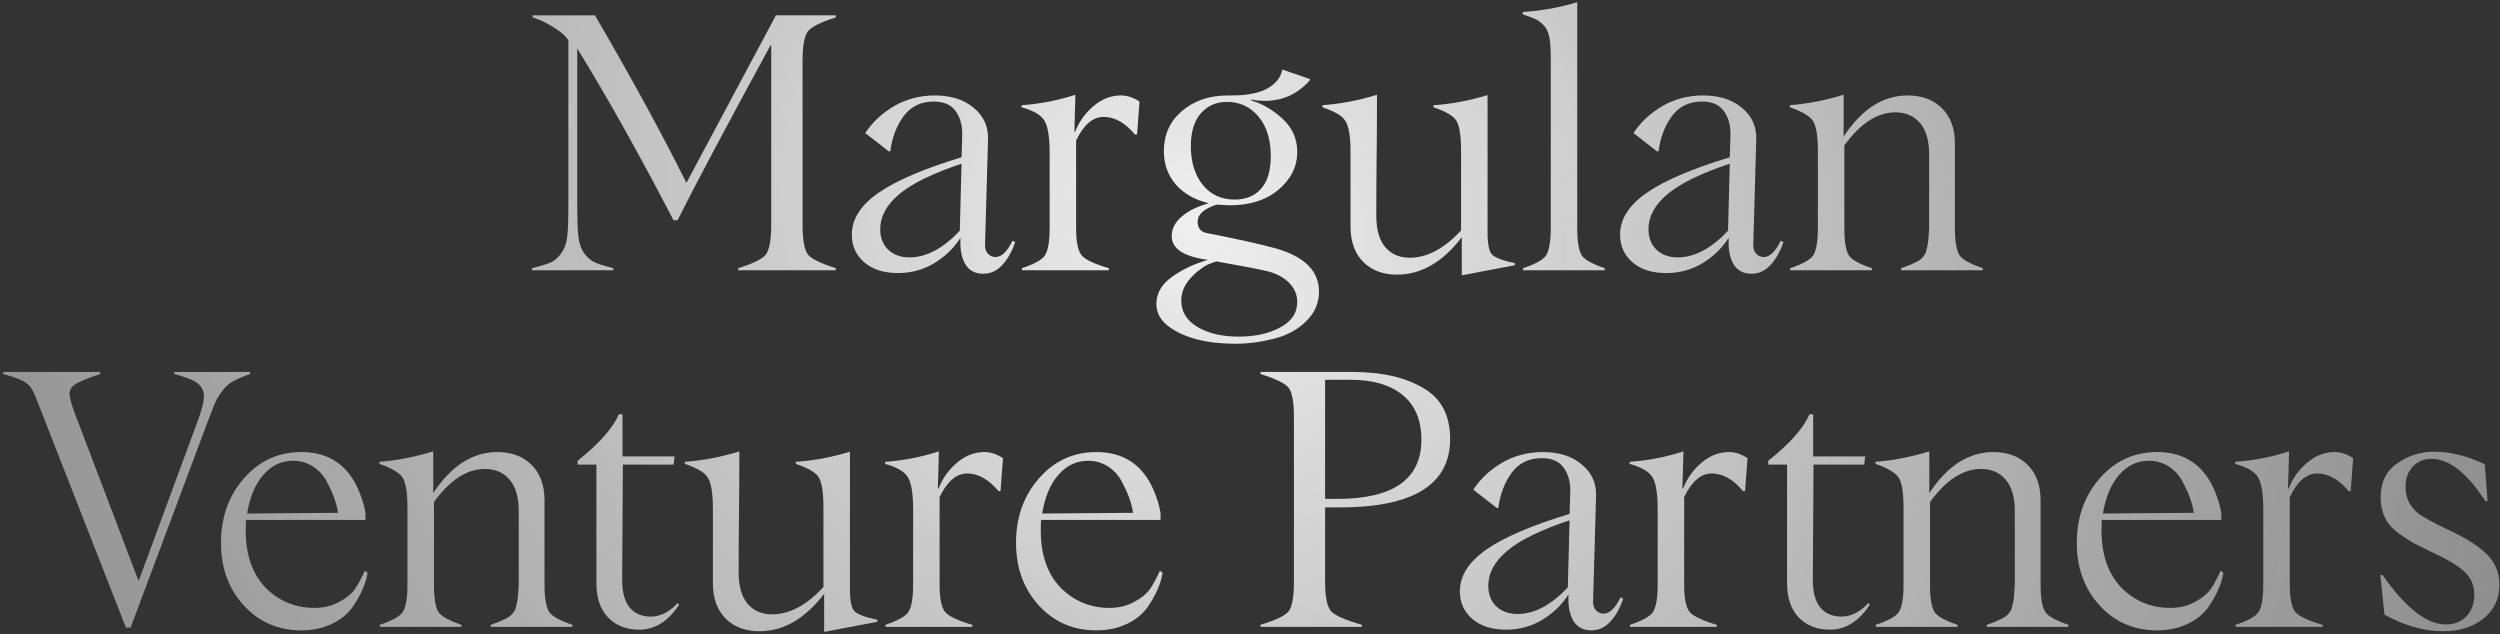
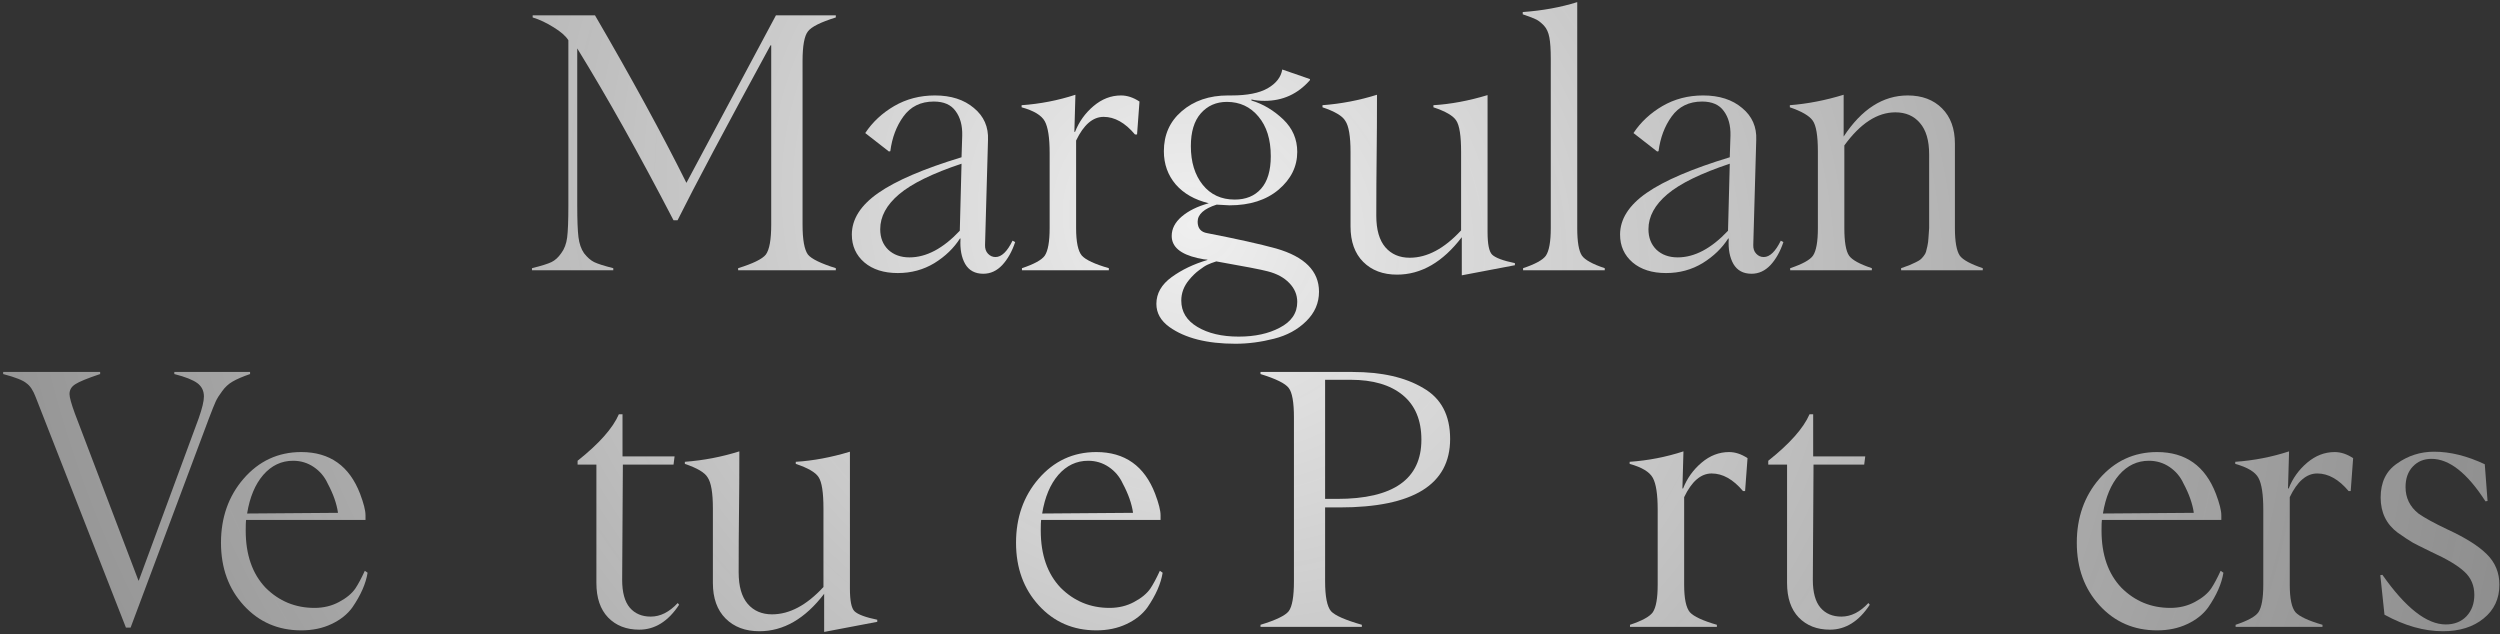
<svg xmlns="http://www.w3.org/2000/svg" width="666" height="169" viewBox="0 0 666 169" fill="none">
  <rect x="0" y="0" width="666" height="169" fill="#333333" stroke="none" />
  <path d="M222.662 4.646C218.611 5.914 216.137 7.151 215.24 8.357C214.281 9.563 213.802 12.192 213.802 16.243V59.847C213.802 63.867 214.281 66.526 215.24 67.825C216.167 68.969 218.641 70.175 222.662 71.443V72H196.639V71.443C200.628 70.206 203.086 69 204.014 67.825C204.973 66.526 205.452 63.867 205.452 59.847V12.068H205.267C193.206 34.21 184.949 49.75 180.496 58.687H179.429C170.306 41.122 161.756 25.861 153.777 12.903V54.791C153.777 58.656 153.886 61.455 154.102 63.187C154.319 64.918 154.813 66.341 155.586 67.454C156.452 68.567 157.349 69.356 158.277 69.82C159.236 70.284 160.936 70.825 163.379 71.443V72H141.717V71.443C144.222 70.825 145.953 70.284 146.912 69.82C147.871 69.356 148.737 68.567 149.51 67.454C150.345 66.341 150.87 64.949 151.087 63.279C151.303 61.609 151.412 58.78 151.412 54.791V10.723C150.731 9.61 149.432 8.466 147.515 7.291C145.598 6.084 143.727 5.203 141.902 4.646V4.09H158.509C168.343 20.975 176.46 35.849 182.862 48.714L206.705 4.09H222.662V4.646Z" fill="url(#paint0_radial_222_10862)" />
  <path d="M261.951 72.928C259.756 72.928 258.147 72.062 257.127 70.33C256.137 68.598 255.72 66.372 255.875 63.65L255.782 63.465C254.112 66.093 251.823 68.305 248.917 70.098C246.01 71.861 242.763 72.742 239.175 72.742C235.464 72.742 232.496 71.799 230.269 69.913C228.042 67.995 226.929 65.521 226.929 62.491C226.929 58.378 229.279 54.682 233.98 51.404C238.681 48.126 246.071 44.956 256.153 41.895L256.338 36.097C256.4 33.437 255.813 31.273 254.576 29.602C253.37 27.902 251.437 27.051 248.777 27.051C245.283 27.051 242.577 28.381 240.66 31.041C238.804 33.607 237.645 36.684 237.181 40.272L236.81 40.364L230.501 35.447C232.418 32.54 234.985 30.144 238.201 28.257C241.448 26.371 245.066 25.428 249.056 25.428C253.354 25.428 256.818 26.541 259.446 28.768C262.106 30.963 263.358 33.808 263.204 37.303L262.415 65.274C262.384 66.233 262.647 67.006 263.204 67.593C263.76 68.181 264.425 68.475 265.198 68.475C266.806 68.475 268.322 67.021 269.744 64.114L270.44 64.485C269.605 66.99 268.461 69.031 267.007 70.608C265.554 72.155 263.868 72.928 261.951 72.928ZM242.283 68.567C246.767 68.567 251.236 66.202 255.689 61.47L256.153 43.611C248.453 46.178 242.917 48.884 239.546 51.729C236.176 54.574 234.49 57.682 234.49 61.053C234.49 63.31 235.201 65.135 236.624 66.526C238.077 67.887 239.964 68.567 242.283 68.567Z" fill="url(#paint1_radial_222_10862)" />
  <path d="M272.249 72V71.443C275.496 70.361 277.522 69.248 278.326 68.103C279.192 66.805 279.625 64.362 279.625 60.774V40.735C279.625 36.684 279.192 33.87 278.326 32.293C277.46 30.716 275.403 29.479 272.156 28.582V28.025C277.073 27.685 281.851 26.758 286.49 25.242L286.211 35.123H286.397C287.448 32.432 289.087 30.144 291.314 28.257C293.541 26.371 295.984 25.428 298.643 25.428C300.282 25.428 301.921 25.969 303.56 27.051L302.911 35.818H302.354C299.725 32.695 296.942 31.133 294.004 31.133C291.128 31.133 288.685 33.236 286.675 37.442V60.774C286.675 64.454 287.186 66.897 288.206 68.103C289.257 69.248 291.654 70.361 295.396 71.443V72H272.249Z" fill="url(#paint2_radial_222_10862)" />
  <path d="M339.974 66.202C347.581 68.397 351.385 72.232 351.385 77.706C351.385 80.736 350.241 83.365 347.952 85.591C345.695 87.818 342.85 89.364 339.417 90.23C335.923 91.127 332.49 91.575 329.119 91.575C321.574 91.575 315.713 90.091 311.539 87.122C309.219 85.452 308.06 83.396 308.06 80.953C308.06 78.169 309.42 75.788 312.142 73.809C314.832 71.861 318.002 70.346 321.651 69.263V69.17C321.434 69.17 321.11 69.139 320.677 69.078C320.275 68.985 319.904 68.908 319.563 68.846L319.053 68.753C314.445 67.701 312.142 65.738 312.142 62.862C312.142 60.944 313.023 59.228 314.786 57.713C316.579 56.167 318.991 54.976 322.022 54.141C318.28 53.244 315.342 51.574 313.208 49.131C311.106 46.657 310.054 43.704 310.054 40.272C310.054 35.911 311.631 32.37 314.786 29.649C318.033 26.835 322.146 25.428 327.125 25.428H328.099C332.273 25.428 335.474 24.794 337.701 23.526C339.958 22.227 341.257 20.557 341.597 18.516L348.973 21.067V21.346C345.757 25.026 341.736 26.866 336.912 26.866C335.521 26.866 334.345 26.742 333.387 26.495V26.773C336.479 27.701 339.309 29.386 341.875 31.829C344.349 34.21 345.586 37.086 345.586 40.457C345.586 44.353 343.932 47.709 340.623 50.523C337.314 53.306 332.954 54.698 327.542 54.698C327.295 54.698 326.15 54.636 324.109 54.512C320.739 55.595 319.053 57.11 319.053 59.058C319.053 60.821 319.919 61.841 321.651 62.12C329.598 63.666 335.706 65.026 339.974 66.202ZM317.244 38.926C317.244 43.163 318.296 46.596 320.398 49.224C322.501 51.853 325.346 53.167 328.934 53.167C331.902 53.167 334.237 52.208 335.938 50.291C337.67 48.343 338.536 45.451 338.536 41.617C338.536 37.164 337.438 33.638 335.242 31.041C333.077 28.443 330.279 27.144 326.846 27.144C324.001 27.144 321.682 28.165 319.888 30.206C318.125 32.216 317.244 35.123 317.244 38.926ZM330 89.673C334.299 89.673 337.933 88.885 340.901 87.308C344.025 85.7 345.586 83.411 345.586 80.442C345.586 78.525 344.875 76.84 343.453 75.386C342.061 73.933 340.144 72.897 337.701 72.278C336.124 71.845 331.562 70.964 324.017 69.634C323.058 69.944 322.285 70.237 321.697 70.516C321.141 70.763 320.398 71.242 319.471 71.954C318.543 72.634 317.646 73.5 316.78 74.551C315.389 76.221 314.693 78.061 314.693 80.071C314.693 83.04 316.115 85.375 318.96 87.076C321.836 88.808 325.516 89.673 330 89.673Z" fill="url(#paint3_radial_222_10862)" />
  <path d="M396.287 61.841C396.287 65.026 396.689 67.021 397.493 67.825C398.39 68.691 400.416 69.449 403.57 70.098V70.655L389.422 73.345V63.187C384.35 69.835 378.598 73.16 372.166 73.16C368.424 73.16 365.424 72.031 363.167 69.773C360.91 67.516 359.781 64.362 359.781 60.31V40.457C359.781 36.313 359.317 33.561 358.389 32.2C357.647 30.901 355.621 29.695 352.312 28.582V28.025C357.26 27.654 362.1 26.727 366.832 25.242C366.832 31.149 366.801 36.545 366.739 41.431C366.677 46.317 366.646 51.667 366.646 57.481C366.646 61.192 367.45 63.991 369.058 65.877C370.666 67.732 372.831 68.66 375.552 68.66C380.191 68.66 384.752 66.233 389.236 61.377V40.457C389.236 36.19 388.803 33.406 387.938 32.107C387.133 30.84 385.108 29.664 381.861 28.582V28.025C386.469 27.747 391.277 26.85 396.287 25.335V61.841Z" fill="url(#paint4_radial_222_10862)" />
  <path d="M405.75 72V71.443C408.997 70.361 411.023 69.248 411.827 68.103C412.693 66.805 413.125 64.362 413.125 60.774V15.687C413.125 13.182 413.002 11.28 412.754 9.981C412.507 8.651 412.028 7.6 411.316 6.827C410.574 6.054 409.894 5.512 409.275 5.203C408.688 4.894 407.482 4.43 405.657 3.812V3.208C410.883 2.837 415.723 1.956 420.176 0.564V60.774C420.176 64.424 420.594 66.867 421.429 68.103C422.233 69.248 424.258 70.361 427.505 71.443V72H405.75Z" fill="url(#paint5_radial_222_10862)" />
  <path d="M466.609 72.928C464.414 72.928 462.806 72.062 461.785 70.33C460.796 68.598 460.378 66.372 460.533 63.65L460.44 63.465C458.77 66.093 456.482 68.305 453.575 70.098C450.668 71.861 447.421 72.742 443.833 72.742C440.123 72.742 437.154 71.799 434.927 69.913C432.701 67.995 431.587 65.521 431.587 62.491C431.587 58.378 433.938 54.682 438.638 51.404C443.339 48.126 450.73 44.956 460.811 41.895L460.997 36.097C461.058 33.437 460.471 31.273 459.234 29.602C458.028 27.902 456.095 27.051 453.436 27.051C449.941 27.051 447.235 28.381 445.318 31.041C443.462 33.607 442.303 36.684 441.839 40.272L441.468 40.364L435.159 35.447C437.076 32.54 439.643 30.144 442.859 28.257C446.106 26.371 449.725 25.428 453.714 25.428C458.012 25.428 461.476 26.541 464.104 28.768C466.764 30.963 468.016 33.808 467.862 37.303L467.073 65.274C467.042 66.233 467.305 67.006 467.862 67.593C468.418 68.181 469.083 68.475 469.856 68.475C471.465 68.475 472.98 67.021 474.402 64.114L475.098 64.485C474.263 66.99 473.119 69.031 471.666 70.608C470.212 72.155 468.527 72.928 466.609 72.928ZM446.941 68.567C451.425 68.567 455.894 66.202 460.347 61.47L460.811 43.611C453.111 46.178 447.575 48.884 444.205 51.729C440.834 54.574 439.148 57.682 439.148 61.053C439.148 63.31 439.86 65.135 441.282 66.526C442.736 67.887 444.622 68.567 446.941 68.567Z" fill="url(#paint6_radial_222_10862)" />
  <path d="M520.789 60.774C520.789 64.362 521.222 66.805 522.088 68.103C522.892 69.217 524.933 70.33 528.211 71.443V72H506.456V71.443C507.445 71.072 508.172 70.809 508.636 70.655C509.1 70.469 509.641 70.222 510.259 69.913C510.909 69.603 511.342 69.356 511.558 69.17C511.806 68.985 512.099 68.676 512.439 68.243C512.78 67.81 512.996 67.423 513.089 67.083C513.182 66.743 513.305 66.233 513.46 65.552C513.615 64.841 513.707 64.145 513.738 63.465C513.8 62.785 513.862 61.888 513.924 60.774V41.106C513.924 37.426 513.104 34.643 511.465 32.757C509.857 30.87 507.677 29.927 504.925 29.927C500.132 29.927 495.601 32.865 491.333 38.741V60.774C491.333 64.424 491.751 66.867 492.586 68.103C493.39 69.248 495.416 70.361 498.663 71.443V72H476.907V71.443C480.154 70.361 482.18 69.248 482.984 68.103C483.85 66.805 484.283 64.362 484.283 60.774V40.364C484.283 36.128 483.819 33.375 482.891 32.107C481.994 30.84 479.969 29.664 476.814 28.582V28.025C481.546 27.654 486.324 26.727 491.148 25.242V36.375C495.941 29.077 501.631 25.428 508.218 25.428C512.022 25.428 515.068 26.572 517.356 28.86C519.645 31.149 520.789 34.288 520.789 38.277V60.774Z" fill="url(#paint7_radial_222_10862)" />
  <path d="M46.438 99.09H66.617V99.647C64.638 100.327 63.091 100.992 61.978 101.641C60.896 102.26 59.968 103.11 59.195 104.192C58.422 105.213 57.85 106.125 57.478 106.929C57.107 107.733 56.504 109.233 55.669 111.429L34.795 167.186H33.543L9.515 105.816C8.834 103.991 8.015 102.754 7.056 102.105C6.19 101.332 4.118 100.512 0.84 99.647V99.09H26.678V99.647C23.338 100.76 21.142 101.657 20.091 102.337C19.039 102.986 18.514 103.868 18.514 104.981C18.514 105.816 18.993 107.548 19.952 110.176L36.883 154.661H36.976L52.933 111.429C53.86 108.8 54.324 106.867 54.324 105.63C54.324 104.115 53.737 102.924 52.562 102.059C51.386 101.193 49.345 100.389 46.438 99.647V99.09Z" fill="url(#paint8_radial_222_10862)" />
  <path d="M97.186 152.063L97.928 152.574C97.464 155.481 96.103 158.573 93.846 161.851C92.516 163.676 90.66 165.145 88.279 166.258C85.929 167.371 83.254 167.928 80.254 167.928C74.1 167.928 68.998 165.717 64.947 161.294C60.896 156.872 58.87 151.306 58.87 144.595C58.87 137.885 60.865 132.21 64.854 127.571C68.967 122.809 74.1 120.428 80.254 120.428C87.862 120.428 93.088 124.139 95.933 131.561C96.892 134.096 97.371 135.998 97.371 137.266V138.519H65.55C65.488 138.951 65.457 139.895 65.457 141.348C65.457 147.78 67.22 152.852 70.745 156.563C74.332 160.15 78.677 161.944 83.78 161.944C86.192 161.944 88.372 161.418 90.32 160.367C92.299 159.315 93.753 158.109 94.681 156.749C95.423 155.635 96.258 154.074 97.186 152.063ZM78.074 122.747C74.982 122.747 72.338 124 70.142 126.504C67.977 129.009 66.539 132.442 65.828 136.802L90.042 136.617C89.702 134.205 88.79 131.607 87.305 128.824C86.47 126.999 85.233 125.53 83.594 124.417C81.955 123.304 80.115 122.747 78.074 122.747Z" fill="url(#paint9_radial_222_10862)" />
-   <path d="M145.057 155.774C145.057 159.362 145.49 161.805 146.355 163.104C147.16 164.217 149.201 165.33 152.479 166.443V167H130.723V166.443C131.713 166.072 132.439 165.809 132.903 165.655C133.367 165.469 133.908 165.222 134.527 164.913C135.176 164.603 135.609 164.356 135.826 164.17C136.073 163.985 136.367 163.676 136.707 163.243C137.047 162.81 137.264 162.423 137.356 162.083C137.449 161.743 137.573 161.233 137.728 160.552C137.882 159.841 137.975 159.145 138.006 158.465C138.068 157.785 138.13 156.888 138.191 155.774V136.106C138.191 132.426 137.372 129.643 135.733 127.757C134.125 125.87 131.945 124.927 129.192 124.927C124.399 124.927 119.869 127.865 115.601 133.741V155.774C115.601 159.424 116.019 161.867 116.854 163.104C117.658 164.248 119.683 165.361 122.93 166.443V167H101.175V166.443C104.422 165.361 106.447 164.248 107.251 163.104C108.117 161.805 108.55 159.362 108.55 155.774V135.364C108.55 131.128 108.086 128.375 107.159 127.107C106.262 125.84 104.236 124.664 101.082 123.582V123.025C105.813 122.654 110.591 121.727 115.416 120.242V131.375C120.209 124.077 125.899 120.428 132.486 120.428C136.29 120.428 139.336 121.572 141.624 123.86C143.912 126.149 145.057 129.288 145.057 133.277V155.774Z" fill="url(#paint10_radial_222_10862)" />
  <path d="M170.291 167.742C166.858 167.742 164.091 166.66 161.988 164.495C159.916 162.33 158.88 159.269 158.88 155.311V123.768H153.87V122.747C159.591 118.201 163.256 114.073 164.864 110.362H165.838V121.587H179.708L179.429 123.768H165.931L165.745 154.476C165.745 157.815 166.425 160.289 167.786 161.897C169.147 163.475 171.002 164.263 173.353 164.263C175.919 164.263 178.316 163.057 180.542 160.645L180.914 161.109C178.007 165.531 174.466 167.742 170.291 167.742Z" fill="url(#paint11_radial_222_10862)" />
  <path d="M226.419 156.841C226.419 160.027 226.821 162.021 227.625 162.825C228.522 163.691 230.547 164.449 233.702 165.098V165.655L219.554 168.345V158.187C214.482 164.835 208.73 168.16 202.298 168.16C198.556 168.16 195.556 167.031 193.299 164.773C191.041 162.516 189.913 159.362 189.913 155.311V135.457C189.913 131.313 189.449 128.561 188.521 127.2C187.779 125.901 185.753 124.695 182.444 123.582V123.025C187.392 122.654 192.232 121.727 196.963 120.242C196.963 126.149 196.932 131.545 196.871 136.431C196.809 141.317 196.778 146.667 196.778 152.481C196.778 156.192 197.582 158.991 199.19 160.877C200.798 162.732 202.963 163.66 205.684 163.66C210.323 163.66 214.884 161.233 219.368 156.377V135.457C219.368 131.189 218.935 128.406 218.069 127.107C217.265 125.84 215.24 124.664 211.993 123.582V123.025C216.6 122.747 221.409 121.85 226.419 120.335V156.841Z" fill="url(#paint12_radial_222_10862)" />
-   <path d="M235.882 167V166.443C239.129 165.361 241.154 164.248 241.958 163.104C242.824 161.805 243.257 159.362 243.257 155.774V135.735C243.257 131.684 242.824 128.87 241.958 127.293C241.093 125.716 239.036 124.479 235.789 123.582V123.025C240.706 122.685 245.484 121.757 250.123 120.242L249.844 130.123H250.03C251.081 127.432 252.72 125.144 254.947 123.257C257.173 121.371 259.616 120.428 262.276 120.428C263.915 120.428 265.554 120.969 267.193 122.051L266.543 130.818H265.987C263.358 127.695 260.575 126.133 257.637 126.133C254.761 126.133 252.318 128.236 250.308 132.442V155.774C250.308 159.454 250.818 161.897 251.839 163.104C252.89 164.248 255.287 165.361 259.029 166.443V167H235.882Z" fill="url(#paint13_radial_222_10862)" />
  <path d="M308.987 152.063L309.729 152.574C309.266 155.481 307.905 158.573 305.647 161.851C304.318 163.676 302.462 165.145 300.081 166.258C297.731 167.371 295.056 167.928 292.056 167.928C285.902 167.928 280.8 165.717 276.749 161.294C272.697 156.872 270.672 151.306 270.672 144.595C270.672 137.885 272.667 132.21 276.656 127.571C280.769 122.809 285.902 120.428 292.056 120.428C299.664 120.428 304.89 124.139 307.735 131.561C308.694 134.096 309.173 135.998 309.173 137.266V138.519H277.352C277.29 138.951 277.259 139.895 277.259 141.348C277.259 147.78 279.021 152.852 282.547 156.563C286.134 160.15 290.479 161.944 295.582 161.944C297.994 161.944 300.174 161.418 302.122 160.367C304.101 159.315 305.555 158.109 306.482 156.749C307.225 155.635 308.06 154.074 308.987 152.063ZM289.876 122.747C286.784 122.747 284.139 124 281.944 126.504C279.779 129.009 278.341 132.442 277.63 136.802L301.844 136.617C301.504 134.205 300.591 131.607 299.107 128.824C298.272 126.999 297.035 125.53 295.396 124.417C293.757 123.304 291.917 122.747 289.876 122.747Z" fill="url(#paint14_radial_222_10862)" />
  <path d="M356.812 135.179H353.008V154.847C353.008 158.929 353.534 161.588 354.585 162.825C355.637 163.969 358.374 165.175 362.796 166.443V167H335.799V166.443C339.881 165.206 342.386 164 343.313 162.825C344.241 161.588 344.705 158.929 344.705 154.847V111.243C344.705 107.161 344.241 104.533 343.313 103.357C342.417 102.151 339.912 100.914 335.799 99.647V99.09H360.291C368.084 99.09 374.362 100.512 379.124 103.357C383.917 106.079 386.314 110.609 386.314 116.949C386.314 129.102 376.48 135.179 356.812 135.179ZM359.827 101.177H353.008V132.906H356.209C371.176 132.906 378.66 127.649 378.66 117.134C378.66 111.939 377.006 107.981 373.697 105.259C370.388 102.538 365.765 101.177 359.827 101.177Z" fill="url(#paint15_radial_222_10862)" />
-   <path d="M423.934 167.928C421.738 167.928 420.13 167.062 419.109 165.33C418.12 163.598 417.702 161.372 417.857 158.65L417.764 158.465C416.094 161.093 413.806 163.305 410.899 165.098C407.992 166.861 404.745 167.742 401.158 167.742C397.447 167.742 394.478 166.799 392.251 164.913C390.025 162.995 388.912 160.521 388.912 157.491C388.912 153.378 391.262 149.682 395.962 146.404C400.663 143.126 408.054 139.957 418.135 136.895L418.321 131.097C418.383 128.437 417.795 126.272 416.558 124.603C415.352 122.902 413.419 122.051 410.76 122.051C407.265 122.051 404.559 123.381 402.642 126.041C400.787 128.607 399.627 131.684 399.163 135.271L398.792 135.364L392.483 130.447C394.401 127.54 396.967 125.144 400.184 123.257C403.431 121.371 407.049 120.428 411.038 120.428C415.337 120.428 418.8 121.541 421.429 123.768C424.088 125.963 425.341 128.808 425.186 132.303L424.397 160.274C424.367 161.233 424.629 162.006 425.186 162.593C425.743 163.181 426.408 163.475 427.181 163.475C428.789 163.475 430.304 162.021 431.727 159.114L432.422 159.485C431.587 161.99 430.443 164.031 428.99 165.608C427.536 167.155 425.851 167.928 423.934 167.928ZM404.266 163.567C408.75 163.567 413.218 161.202 417.671 156.47L418.135 138.611C410.435 141.178 404.9 143.884 401.529 146.729C398.158 149.574 396.473 152.682 396.473 156.053C396.473 158.31 397.184 160.135 398.606 161.526C400.06 162.887 401.946 163.567 404.266 163.567Z" fill="url(#paint16_radial_222_10862)" />
  <path d="M434.231 167V166.443C437.479 165.361 439.504 164.248 440.308 163.104C441.174 161.805 441.607 159.362 441.607 155.774V135.735C441.607 131.684 441.174 128.87 440.308 127.293C439.442 125.716 437.386 124.479 434.139 123.582V123.025C439.056 122.685 443.833 121.757 448.472 120.242L448.194 130.123H448.379C449.431 127.432 451.07 125.144 453.296 123.257C455.523 121.371 457.966 120.428 460.625 120.428C462.264 120.428 463.903 120.969 465.542 122.051L464.893 130.818H464.336C461.708 127.695 458.925 126.133 455.987 126.133C453.111 126.133 450.668 128.236 448.658 132.442V155.774C448.658 159.454 449.168 161.897 450.188 163.104C451.24 164.248 453.637 165.361 457.378 166.443V167H434.231Z" fill="url(#paint17_radial_222_10862)" />
  <path d="M487.483 167.742C484.051 167.742 481.283 166.66 479.18 164.495C477.108 162.33 476.072 159.269 476.072 155.311V123.768H471.062V122.747C476.784 118.201 480.448 114.073 482.056 110.362H483.03V121.587H496.9L496.622 123.768H483.123L482.938 154.476C482.938 157.815 483.618 160.289 484.979 161.897C486.339 163.475 488.195 164.263 490.545 164.263C493.112 164.263 495.508 163.057 497.735 160.645L498.106 161.109C495.199 165.531 491.658 167.742 487.483 167.742Z" fill="url(#paint18_radial_222_10862)" />
-   <path d="M543.611 155.774C543.611 159.362 544.044 161.805 544.91 163.104C545.714 164.217 547.755 165.33 551.033 166.443V167H529.278V166.443C530.267 166.072 530.994 165.809 531.458 165.655C531.922 165.469 532.463 165.222 533.082 164.913C533.731 164.603 534.164 164.356 534.38 164.17C534.628 163.985 534.922 163.676 535.262 163.243C535.602 162.81 535.818 162.423 535.911 162.083C536.004 161.743 536.128 161.233 536.282 160.552C536.437 159.841 536.53 159.145 536.561 158.465C536.622 157.785 536.684 156.888 536.746 155.774V136.106C536.746 132.426 535.927 129.643 534.288 127.757C532.68 125.87 530.499 124.927 527.747 124.927C522.954 124.927 518.423 127.865 514.156 133.741V155.774C514.156 159.424 514.573 161.867 515.408 163.104C516.212 164.248 518.238 165.361 521.485 166.443V167H499.729V166.443C502.977 165.361 505.002 164.248 505.806 163.104C506.672 161.805 507.105 159.362 507.105 155.774V135.364C507.105 131.128 506.641 128.375 505.713 127.107C504.817 125.84 502.791 124.664 499.637 123.582V123.025C504.368 122.654 509.146 121.727 513.97 120.242V131.375C518.764 124.077 524.454 120.428 531.041 120.428C534.844 120.428 537.89 121.572 540.179 123.86C542.467 126.149 543.611 129.288 543.611 133.277V155.774Z" fill="url(#paint19_radial_222_10862)" />
  <path d="M591.575 152.063L592.317 152.574C591.854 155.481 590.493 158.573 588.235 161.851C586.906 163.676 585.05 165.145 582.669 166.258C580.319 167.371 577.644 167.928 574.644 167.928C568.49 167.928 563.388 165.717 559.336 161.294C555.285 156.872 553.26 151.306 553.26 144.595C553.26 137.885 555.254 132.21 559.244 127.571C563.357 122.809 568.49 120.428 574.644 120.428C582.251 120.428 587.478 124.139 590.323 131.561C591.281 134.096 591.761 135.998 591.761 137.266V138.519H559.939C559.878 138.951 559.847 139.895 559.847 141.348C559.847 147.78 561.609 152.852 565.135 156.563C568.722 160.15 573.067 161.944 578.169 161.944C580.582 161.944 582.762 161.418 584.71 160.367C586.689 159.315 588.143 158.109 589.07 156.749C589.812 155.635 590.647 154.074 591.575 152.063ZM572.464 122.747C569.371 122.747 566.727 124 564.532 126.504C562.367 129.009 560.929 132.442 560.218 136.802L584.432 136.617C584.091 134.205 583.179 131.607 581.695 128.824C580.86 126.999 579.623 125.53 577.984 124.417C576.345 123.304 574.505 122.747 572.464 122.747Z" fill="url(#paint20_radial_222_10862)" />
  <path d="M595.564 167V166.443C598.812 165.361 600.837 164.248 601.641 163.104C602.507 161.805 602.94 159.362 602.94 155.774V135.735C602.94 131.684 602.507 128.87 601.641 127.293C600.775 125.716 598.719 124.479 595.472 123.582V123.025C600.389 122.685 605.167 121.757 609.805 120.242L609.527 130.123H609.712C610.764 127.432 612.403 125.144 614.629 123.257C616.856 121.371 619.299 120.428 621.958 120.428C623.597 120.428 625.236 120.969 626.875 122.051L626.226 130.818H625.669C623.041 127.695 620.258 126.133 617.32 126.133C614.444 126.133 612.001 128.236 609.991 132.442V155.774C609.991 159.454 610.501 161.897 611.521 163.104C612.573 164.248 614.97 165.361 618.711 166.443V167H595.564Z" fill="url(#paint21_radial_222_10862)" />
  <path d="M650.811 168.16C645.77 168.16 640.575 166.691 635.225 163.753L634.112 153.223L634.668 153.13C640.853 161.944 646.482 166.351 651.553 166.351C653.842 166.351 655.682 165.624 657.073 164.17C658.465 162.686 659.161 160.784 659.161 158.465C659.161 155.991 658.295 153.95 656.563 152.342C654.831 150.703 651.893 148.94 647.75 147.054C644.966 145.693 643.327 144.874 642.833 144.595C641.874 144.039 640.513 143.142 638.75 141.905C635.72 139.647 634.205 136.524 634.205 132.535C634.205 128.484 635.658 125.468 638.565 123.489C641.503 121.386 644.796 120.335 648.445 120.335C652.713 120.335 657.212 121.448 661.944 123.675L662.686 133.462L662.129 133.555C657.274 126.01 652.481 122.237 647.75 122.237C645.708 122.237 644.039 122.933 642.74 124.324C641.472 125.685 640.838 127.494 640.838 129.751C640.838 132.627 641.982 134.978 644.271 136.802C645.879 137.946 648.476 139.369 652.063 141.07C656.826 143.265 660.305 145.461 662.5 147.657C664.727 149.852 665.84 152.558 665.84 155.774C665.84 159.516 664.433 162.516 661.619 164.773C658.836 167.031 655.233 168.16 650.811 168.16Z" fill="url(#paint22_radial_222_10862)" />
  <defs>
    <radialGradient id="paint0_radial_222_10862" cx="0" cy="0" r="1" gradientUnits="userSpaceOnUse" gradientTransform="translate(317.678 60.182) rotate(25.774) scale(573.346 514.573)">
      <stop stop-color="#EFEFEF" />
      <stop offset="1" stop-color="#999999" stop-opacity="0.5" />
    </radialGradient>
    <radialGradient id="paint1_radial_222_10862" cx="0" cy="0" r="1" gradientUnits="userSpaceOnUse" gradientTransform="translate(317.678 60.182) rotate(25.774) scale(573.346 514.573)">
      <stop stop-color="#EFEFEF" />
      <stop offset="1" stop-color="#999999" stop-opacity="0.5" />
    </radialGradient>
    <radialGradient id="paint2_radial_222_10862" cx="0" cy="0" r="1" gradientUnits="userSpaceOnUse" gradientTransform="translate(317.678 60.182) rotate(25.774) scale(573.346 514.573)">
      <stop stop-color="#EFEFEF" />
      <stop offset="1" stop-color="#999999" stop-opacity="0.5" />
    </radialGradient>
    <radialGradient id="paint3_radial_222_10862" cx="0" cy="0" r="1" gradientUnits="userSpaceOnUse" gradientTransform="translate(317.678 60.182) rotate(25.774) scale(573.346 514.573)">
      <stop stop-color="#EFEFEF" />
      <stop offset="1" stop-color="#999999" stop-opacity="0.5" />
    </radialGradient>
    <radialGradient id="paint4_radial_222_10862" cx="0" cy="0" r="1" gradientUnits="userSpaceOnUse" gradientTransform="translate(317.678 60.182) rotate(25.774) scale(573.346 514.573)">
      <stop stop-color="#EFEFEF" />
      <stop offset="1" stop-color="#999999" stop-opacity="0.5" />
    </radialGradient>
    <radialGradient id="paint5_radial_222_10862" cx="0" cy="0" r="1" gradientUnits="userSpaceOnUse" gradientTransform="translate(317.678 60.182) rotate(25.774) scale(573.346 514.573)">
      <stop stop-color="#EFEFEF" />
      <stop offset="1" stop-color="#999999" stop-opacity="0.5" />
    </radialGradient>
    <radialGradient id="paint6_radial_222_10862" cx="0" cy="0" r="1" gradientUnits="userSpaceOnUse" gradientTransform="translate(317.678 60.182) rotate(25.774) scale(573.346 514.573)">
      <stop stop-color="#EFEFEF" />
      <stop offset="1" stop-color="#999999" stop-opacity="0.5" />
    </radialGradient>
    <radialGradient id="paint7_radial_222_10862" cx="0" cy="0" r="1" gradientUnits="userSpaceOnUse" gradientTransform="translate(317.678 60.182) rotate(25.774) scale(573.346 514.573)">
      <stop stop-color="#EFEFEF" />
      <stop offset="1" stop-color="#999999" stop-opacity="0.5" />
    </radialGradient>
    <radialGradient id="paint8_radial_222_10862" cx="0" cy="0" r="1" gradientUnits="userSpaceOnUse" gradientTransform="translate(317.678 60.182) rotate(25.774) scale(573.346 514.573)">
      <stop stop-color="#EFEFEF" />
      <stop offset="1" stop-color="#999999" stop-opacity="0.5" />
    </radialGradient>
    <radialGradient id="paint9_radial_222_10862" cx="0" cy="0" r="1" gradientUnits="userSpaceOnUse" gradientTransform="translate(317.678 60.182) rotate(25.774) scale(573.346 514.573)">
      <stop stop-color="#EFEFEF" />
      <stop offset="1" stop-color="#999999" stop-opacity="0.5" />
    </radialGradient>
    <radialGradient id="paint10_radial_222_10862" cx="0" cy="0" r="1" gradientUnits="userSpaceOnUse" gradientTransform="translate(317.678 60.182) rotate(25.774) scale(573.346 514.573)">
      <stop stop-color="#EFEFEF" />
      <stop offset="1" stop-color="#999999" stop-opacity="0.5" />
    </radialGradient>
    <radialGradient id="paint11_radial_222_10862" cx="0" cy="0" r="1" gradientUnits="userSpaceOnUse" gradientTransform="translate(317.678 60.182) rotate(25.774) scale(573.346 514.573)">
      <stop stop-color="#EFEFEF" />
      <stop offset="1" stop-color="#999999" stop-opacity="0.5" />
    </radialGradient>
    <radialGradient id="paint12_radial_222_10862" cx="0" cy="0" r="1" gradientUnits="userSpaceOnUse" gradientTransform="translate(317.678 60.182) rotate(25.774) scale(573.346 514.573)">
      <stop stop-color="#EFEFEF" />
      <stop offset="1" stop-color="#999999" stop-opacity="0.5" />
    </radialGradient>
    <radialGradient id="paint13_radial_222_10862" cx="0" cy="0" r="1" gradientUnits="userSpaceOnUse" gradientTransform="translate(317.678 60.182) rotate(25.774) scale(573.346 514.573)">
      <stop stop-color="#EFEFEF" />
      <stop offset="1" stop-color="#999999" stop-opacity="0.5" />
    </radialGradient>
    <radialGradient id="paint14_radial_222_10862" cx="0" cy="0" r="1" gradientUnits="userSpaceOnUse" gradientTransform="translate(317.678 60.182) rotate(25.774) scale(573.346 514.573)">
      <stop stop-color="#EFEFEF" />
      <stop offset="1" stop-color="#999999" stop-opacity="0.5" />
    </radialGradient>
    <radialGradient id="paint15_radial_222_10862" cx="0" cy="0" r="1" gradientUnits="userSpaceOnUse" gradientTransform="translate(317.678 60.182) rotate(25.774) scale(573.346 514.573)">
      <stop stop-color="#EFEFEF" />
      <stop offset="1" stop-color="#999999" stop-opacity="0.5" />
    </radialGradient>
    <radialGradient id="paint16_radial_222_10862" cx="0" cy="0" r="1" gradientUnits="userSpaceOnUse" gradientTransform="translate(317.678 60.182) rotate(25.774) scale(573.346 514.573)">
      <stop stop-color="#EFEFEF" />
      <stop offset="1" stop-color="#999999" stop-opacity="0.5" />
    </radialGradient>
    <radialGradient id="paint17_radial_222_10862" cx="0" cy="0" r="1" gradientUnits="userSpaceOnUse" gradientTransform="translate(317.678 60.182) rotate(25.774) scale(573.346 514.573)">
      <stop stop-color="#EFEFEF" />
      <stop offset="1" stop-color="#999999" stop-opacity="0.5" />
    </radialGradient>
    <radialGradient id="paint18_radial_222_10862" cx="0" cy="0" r="1" gradientUnits="userSpaceOnUse" gradientTransform="translate(317.678 60.182) rotate(25.774) scale(573.346 514.573)">
      <stop stop-color="#EFEFEF" />
      <stop offset="1" stop-color="#999999" stop-opacity="0.5" />
    </radialGradient>
    <radialGradient id="paint19_radial_222_10862" cx="0" cy="0" r="1" gradientUnits="userSpaceOnUse" gradientTransform="translate(317.678 60.182) rotate(25.774) scale(573.346 514.573)">
      <stop stop-color="#EFEFEF" />
      <stop offset="1" stop-color="#999999" stop-opacity="0.5" />
    </radialGradient>
    <radialGradient id="paint20_radial_222_10862" cx="0" cy="0" r="1" gradientUnits="userSpaceOnUse" gradientTransform="translate(317.678 60.182) rotate(25.774) scale(573.346 514.573)">
      <stop stop-color="#EFEFEF" />
      <stop offset="1" stop-color="#999999" stop-opacity="0.5" />
    </radialGradient>
    <radialGradient id="paint21_radial_222_10862" cx="0" cy="0" r="1" gradientUnits="userSpaceOnUse" gradientTransform="translate(317.678 60.182) rotate(25.774) scale(573.346 514.573)">
      <stop stop-color="#EFEFEF" />
      <stop offset="1" stop-color="#999999" stop-opacity="0.5" />
    </radialGradient>
    <radialGradient id="paint22_radial_222_10862" cx="0" cy="0" r="1" gradientUnits="userSpaceOnUse" gradientTransform="translate(317.678 60.182) rotate(25.774) scale(573.346 514.573)">
      <stop stop-color="#EFEFEF" />
      <stop offset="1" stop-color="#999999" stop-opacity="0.5" />
    </radialGradient>
  </defs>
</svg>